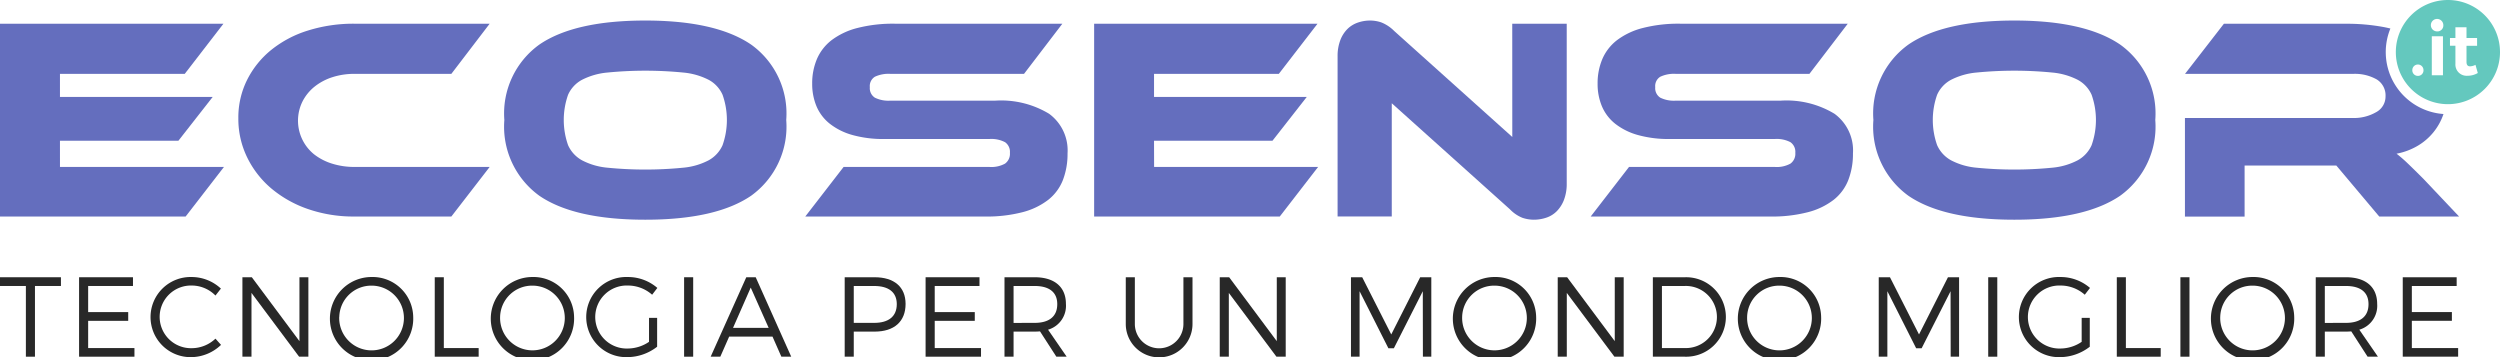
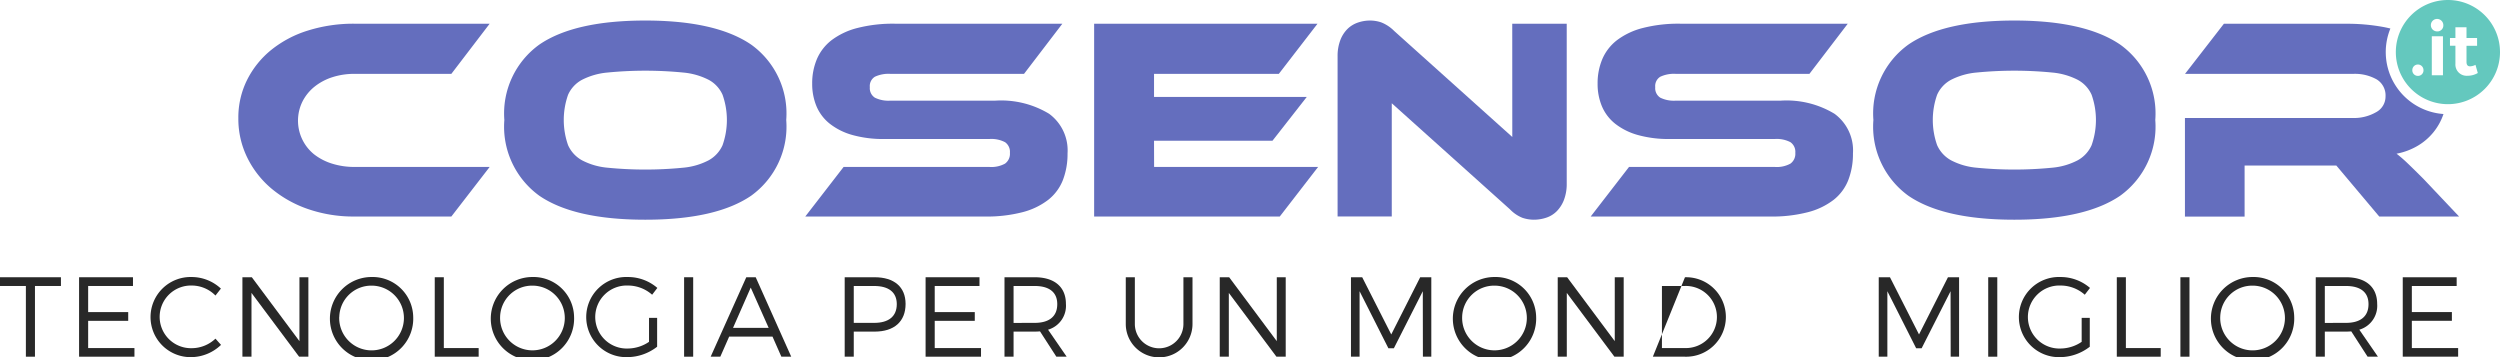
<svg xmlns="http://www.w3.org/2000/svg" width="168" height="24" viewBox="0 0 168 24">
  <g id="Raggruppa_1061" data-name="Raggruppa 1061" transform="translate(-1604 -60)">
    <g id="Raggruppa_1058" data-name="Raggruppa 1058">
      <path id="Tracciato_1576" data-name="Tracciato 1576" d="M1768.5,60a3.5,3.5,0,1,0,3.5,3.5A3.5,3.5,0,0,0,1768.5,60Zm-2.017,5.1a.373.373,0,0,1-.375-.39.375.375,0,1,1,.75,0A.369.369,0,0,1,1766.484,65.1Zm1.684-.044h-.75v-2.62h.75Zm-.375-2.946a.419.419,0,1,1,.4-.419A.4.4,0,0,1,1767.793,62.112Zm2.035,2.98a.755.755,0,0,1-.823-.808V63.072h-.366v-.517h.366v-.721h.745v.721h.711v.522h-.711v1.08c0,.22.092.307.253.3a.869.869,0,0,0,.35-.1l.156.55A1.391,1.391,0,0,1,1769.828,65.092Z" fill="#64c8be" />
    </g>
    <g id="Raggruppa_1059" data-name="Raggruppa 1059">
      <path id="Tracciato_1577" data-name="Tracciato 1577" d="M1674.5,67.646a6.228,6.228,0,0,0-3.622-.882h-7.05a2.061,2.061,0,0,1-1.036-.2.757.757,0,0,1-.339-.707.733.733,0,0,1,.339-.7,2.153,2.153,0,0,1,1.036-.194h8.987l2.576-3.37h-11.253a9.648,9.648,0,0,0-2.528.29,4.867,4.867,0,0,0-1.724.814,3.2,3.2,0,0,0-.988,1.269,4.162,4.162,0,0,0-.319,1.656,3.878,3.878,0,0,0,.29,1.52,2.965,2.965,0,0,0,.892,1.172,4.339,4.339,0,0,0,1.51.755,7.643,7.643,0,0,0,2.169.272h7.05a1.984,1.984,0,0,1,1.047.213.789.789,0,0,1,.329.716.812.812,0,0,1-.329.726,1.908,1.908,0,0,1-1.047.223h-9.8l-2.576,3.332h12.067a9.6,9.6,0,0,0,2.527-.291,4.79,4.79,0,0,0,1.734-.832,3.167,3.167,0,0,0,.988-1.337,4.886,4.886,0,0,0,.309-1.782A3.051,3.051,0,0,0,1674.5,67.646Z" fill="#646ebe" />
      <path id="Tracciato_1578" data-name="Tracciato 1578" d="M1654.464,62.988q-2.373-1.608-7.1-1.608-4.746,0-7.109,1.608a5.7,5.7,0,0,0-2.363,5.074,5.729,5.729,0,0,0,2.354,5.094q2.353,1.608,7.118,1.608,4.745,0,7.108-1.608a5.722,5.722,0,0,0,2.363-5.094A5.691,5.691,0,0,0,1654.464,62.988Zm-1.908,6.769a2.158,2.158,0,0,1-.939,1.017,4.556,4.556,0,0,1-1.695.494,26,26,0,0,1-5.113,0,4.557,4.557,0,0,1-1.695-.494,2.168,2.168,0,0,1-.939-1.017,5.095,5.095,0,0,1,0-3.389,2.12,2.12,0,0,1,.939-1.007,4.679,4.679,0,0,1,1.695-.485,26,26,0,0,1,5.113,0,4.679,4.679,0,0,1,1.695.485,2.11,2.11,0,0,1,.939,1.007,5.079,5.079,0,0,1,0,3.389Z" fill="#646ebe" />
-       <path id="Tracciato_1579" data-name="Tracciato 1579" d="M1608.029,69.457h7.96l2.305-2.944h-10.265v-1.55h8.386l2.6-3.37H1604V74.551h12.474l2.576-3.331h-11.02Z" fill="#646ebe" />
      <path id="Tracciato_1580" data-name="Tracciato 1580" d="M1625.112,65.844a3.73,3.73,0,0,1,1.2-.649,4.774,4.774,0,0,1,1.51-.232h6.509l2.575-3.37h-9.084a10.238,10.238,0,0,0-3.118.456,7.429,7.429,0,0,0-2.47,1.3,6.12,6.12,0,0,0-1.626,2.015,5.654,5.654,0,0,0-.591,2.585,5.9,5.9,0,0,0,.591,2.625,6.4,6.4,0,0,0,1.626,2.091,7.721,7.721,0,0,0,2.47,1.385,9.341,9.341,0,0,0,3.118.5h6.509l2.575-3.332h-9.084a4.921,4.921,0,0,1-1.51-.223,3.77,3.77,0,0,1-1.211-.629,2.907,2.907,0,0,1-.784-3.525A3.049,3.049,0,0,1,1625.112,65.844Z" fill="#646ebe" />
      <path id="Tracciato_1581" data-name="Tracciato 1581" d="M1705.626,69.205l-7.941-7.128a2.551,2.551,0,0,0-.862-.571,2.341,2.341,0,0,0-.746-.126,2.519,2.519,0,0,0-.823.136,1.844,1.844,0,0,0-.7.426,2.125,2.125,0,0,0-.484.755,2.988,2.988,0,0,0-.184,1.1v10.75h3.641V66.939l7.941,7.127a2.386,2.386,0,0,0,.843.572,2.429,2.429,0,0,0,.765.126,2.633,2.633,0,0,0,.833-.136,1.778,1.778,0,0,0,.707-.436,2.221,2.221,0,0,0,.484-.764,3.016,3.016,0,0,0,.184-1.105V61.593h-3.661Z" fill="#646ebe" />
      <path id="Tracciato_1582" data-name="Tracciato 1582" d="M1681.551,69.457h7.96l2.305-2.944h-10.265v-1.55h8.386l2.6-3.37h-15.011V74.551H1690l2.576-3.331h-11.02Z" fill="#646ebe" />
      <path id="Tracciato_1583" data-name="Tracciato 1583" d="M1746.464,62.988q-2.373-1.608-7.1-1.608-4.746,0-7.109,1.608a5.7,5.7,0,0,0-2.363,5.074,5.729,5.729,0,0,0,2.354,5.094q2.353,1.608,7.118,1.608,4.745,0,7.108-1.608a5.722,5.722,0,0,0,2.363-5.094A5.691,5.691,0,0,0,1746.464,62.988Zm-1.908,6.769a2.158,2.158,0,0,1-.939,1.017,4.556,4.556,0,0,1-1.695.494,26,26,0,0,1-5.113,0,4.557,4.557,0,0,1-1.695-.494,2.163,2.163,0,0,1-.939-1.017,5.079,5.079,0,0,1,0-3.389,2.115,2.115,0,0,1,.939-1.007,4.679,4.679,0,0,1,1.695-.485,26,26,0,0,1,5.113,0,4.679,4.679,0,0,1,1.695.485,2.11,2.11,0,0,1,.939,1.007,5.079,5.079,0,0,1,0,3.389Z" fill="#646ebe" />
      <path id="Tracciato_1584" data-name="Tracciato 1584" d="M1765.784,70.967a9.357,9.357,0,0,0-.736-.639,4.372,4.372,0,0,0,1.423-.532,3.925,3.925,0,0,0,1.731-2.134,4.174,4.174,0,0,1-3.568-5.745q-.281-.071-.574-.121a13.527,13.527,0,0,0-2.285-.2h-8.329l-2.614,3.37H1762.1a2.971,2.971,0,0,1,1.627.378,1.262,1.262,0,0,1,.581,1.133,1.192,1.192,0,0,1-.639,1.065,2.968,2.968,0,0,1-1.569.387h-11.272v6.625h4.009V71.122H1761l2.886,3.429h5.365l-2.382-2.518Q1766.191,71.355,1765.784,70.967Z" fill="#646ebe" />
      <path id="Tracciato_1585" data-name="Tracciato 1585" d="M1727.279,67.646a6.223,6.223,0,0,0-3.621-.882h-7.051a2.06,2.06,0,0,1-1.036-.2.756.756,0,0,1-.339-.707.732.732,0,0,1,.339-.7,2.152,2.152,0,0,1,1.036-.194h8.987l2.576-3.37h-11.253a9.64,9.64,0,0,0-2.527.29,4.867,4.867,0,0,0-1.724.814,3.2,3.2,0,0,0-.988,1.269,4.162,4.162,0,0,0-.319,1.656,3.858,3.858,0,0,0,.29,1.52,2.972,2.972,0,0,0,.891,1.172,4.342,4.342,0,0,0,1.511.755,7.636,7.636,0,0,0,2.169.272h7.05a1.981,1.981,0,0,1,1.046.213.789.789,0,0,1,.329.716.812.812,0,0,1-.329.726,1.9,1.9,0,0,1-1.046.223h-9.8l-2.576,3.332h12.066a9.608,9.608,0,0,0,2.528-.291,4.79,4.79,0,0,0,1.734-.832,3.156,3.156,0,0,0,.987-1.337,4.863,4.863,0,0,0,.31-1.782A3.05,3.05,0,0,0,1727.279,67.646Z" fill="#646ebe" />
    </g>
    <g id="Raggruppa_1060" data-name="Raggruppa 1060">
      <path id="Tracciato_1586" data-name="Tracciato 1586" d="M1606.349,79.218V83.97h-.61V79.218H1604v-.587h4.095v.587Z" fill="#282828" />
      <path id="Tracciato_1587" data-name="Tracciato 1587" d="M1609.924,79.218v1.755h2.692v.587h-2.692v1.83h3.111v.58h-3.721V78.631h3.622v.587Z" fill="#282828" />
      <path id="Tracciato_1588" data-name="Tracciato 1588" d="M1618.845,79.394l-.366.466a2.241,2.241,0,0,0-1.579-.672,2.106,2.106,0,1,0,0,4.21,2.325,2.325,0,0,0,1.579-.641l.374.419a2.947,2.947,0,0,1-1.983.824,2.693,2.693,0,1,1,.023-5.384A2.888,2.888,0,0,1,1618.845,79.394Z" fill="#282828" />
      <path id="Tracciato_1589" data-name="Tracciato 1589" d="M1624.1,83.97l-3.2-4.286V83.97h-.61V78.631h.633l3.2,4.294V78.631h.6V83.97Z" fill="#282828" />
      <path id="Tracciato_1590" data-name="Tracciato 1590" d="M1631.768,81.3a2.8,2.8,0,1,1-2.792-2.685A2.731,2.731,0,0,1,1631.768,81.3Zm-4.973,0a2.175,2.175,0,1,0,2.181-2.105A2.152,2.152,0,0,0,1626.8,81.3Z" fill="#282828" />
      <path id="Tracciato_1591" data-name="Tracciato 1591" d="M1636.166,83.39v.58h-2.951V78.631h.61V83.39Z" fill="#282828" />
      <path id="Tracciato_1592" data-name="Tracciato 1592" d="M1642.578,81.3a2.8,2.8,0,1,1-2.791-2.685A2.73,2.73,0,0,1,1642.578,81.3Zm-4.971,0a2.174,2.174,0,1,0,2.18-2.105A2.151,2.151,0,0,0,1637.607,81.3Z" fill="#282828" />
      <path id="Tracciato_1593" data-name="Tracciato 1593" d="M1648.159,81.361V83.3a3.3,3.3,0,0,1-1.983.7,2.694,2.694,0,1,1,.03-5.384,3.018,3.018,0,0,1,1.968.733l-.351.457a2.454,2.454,0,0,0-1.617-.618,2.118,2.118,0,1,0,.008,4.232,2.554,2.554,0,0,0,1.4-.449v-1.61Z" fill="#282828" />
      <path id="Tracciato_1594" data-name="Tracciato 1594" d="M1649.972,83.97V78.631h.61V83.97Z" fill="#282828" />
      <path id="Tracciato_1595" data-name="Tracciato 1595" d="M1653,82.62l-.595,1.35h-.648l2.394-5.339h.633l2.387,5.339h-.663l-.595-1.35Zm1.449-3.294-1.189,2.707h2.394Z" fill="#282828" />
      <path id="Tracciato_1596" data-name="Tracciato 1596" d="M1662.773,78.631c1.32,0,2.082.656,2.082,1.793,0,1.182-.762,1.86-2.082,1.86h-1.4V83.97h-.61V78.631Zm-1.4,3.066h1.373c.961,0,1.518-.427,1.518-1.258,0-.809-.557-1.221-1.518-1.221h-1.373Z" fill="#282828" />
      <path id="Tracciato_1597" data-name="Tracciato 1597" d="M1666.813,79.218v1.755h2.692v.587h-2.692v1.83h3.111v.58H1666.2V78.631h3.622v.587Z" fill="#282828" />
      <path id="Tracciato_1598" data-name="Tracciato 1598" d="M1673.889,82.269c-.115.008-.237.015-.359.015h-1.418V83.97h-.61V78.631h2.028c1.335,0,2.1.656,2.1,1.793a1.672,1.672,0,0,1-1.2,1.731l1.25,1.815h-.693Zm-.359-.572c.969,0,1.518-.427,1.518-1.258,0-.809-.549-1.221-1.518-1.221h-1.418V81.7Z" fill="#282828" />
      <path id="Tracciato_1599" data-name="Tracciato 1599" d="M1684.136,81.773a2.242,2.242,0,0,1-4.484,0V78.631h.61v3.142a1.632,1.632,0,1,0,3.264,0V78.631h.61Z" fill="#282828" />
      <path id="Tracciato_1600" data-name="Tracciato 1600" d="M1689.777,83.97l-3.2-4.286V83.97h-.61V78.631h.633l3.2,4.294V78.631h.6V83.97Z" fill="#282828" />
      <path id="Tracciato_1601" data-name="Tracciato 1601" d="M1699.619,83.97l-.007-4.4-1.945,3.835h-.366l-1.937-3.835v4.4h-.579V78.631h.755l1.952,3.844,1.945-3.844h.747V83.97Z" fill="#282828" />
      <path id="Tracciato_1602" data-name="Tracciato 1602" d="M1707.229,81.3a2.8,2.8,0,1,1-2.792-2.685A2.731,2.731,0,0,1,1707.229,81.3Zm-4.972,0a2.174,2.174,0,1,0,2.18-2.105A2.152,2.152,0,0,0,1702.257,81.3Z" fill="#282828" />
      <path id="Tracciato_1603" data-name="Tracciato 1603" d="M1712.489,83.97l-3.2-4.286V83.97h-.61V78.631h.633l3.2,4.294V78.631h.6V83.97Z" fill="#282828" />
-       <path id="Tracciato_1604" data-name="Tracciato 1604" d="M1717.23,78.631a2.671,2.671,0,1,1-.022,5.339h-2.136V78.631Zm-1.548,4.759h1.556a2.087,2.087,0,1,0-.023-4.172h-1.533Z" fill="#282828" />
-       <path id="Tracciato_1605" data-name="Tracciato 1605" d="M1726.38,81.3a2.8,2.8,0,1,1-2.792-2.685A2.731,2.731,0,0,1,1726.38,81.3Zm-4.973,0a2.175,2.175,0,1,0,2.181-2.105A2.152,2.152,0,0,0,1721.407,81.3Z" fill="#282828" />
+       <path id="Tracciato_1604" data-name="Tracciato 1604" d="M1717.23,78.631a2.671,2.671,0,1,1-.022,5.339h-2.136Zm-1.548,4.759h1.556a2.087,2.087,0,1,0-.023-4.172h-1.533Z" fill="#282828" />
      <path id="Tracciato_1606" data-name="Tracciato 1606" d="M1735.086,83.97l-.008-4.4-1.945,3.835h-.366l-1.936-3.835v4.4h-.58V78.631h.755l1.952,3.844,1.945-3.844h.747V83.97Z" fill="#282828" />
      <path id="Tracciato_1607" data-name="Tracciato 1607" d="M1737.608,83.97V78.631h.61V83.97Z" fill="#282828" />
      <path id="Tracciato_1608" data-name="Tracciato 1608" d="M1744.433,81.361V83.3a3.3,3.3,0,0,1-1.983.7,2.694,2.694,0,1,1,.031-5.384,3.016,3.016,0,0,1,1.967.733l-.351.457a2.452,2.452,0,0,0-1.616-.618,2.118,2.118,0,1,0,.007,4.232,2.555,2.555,0,0,0,1.4-.449v-1.61Z" fill="#282828" />
      <path id="Tracciato_1609" data-name="Tracciato 1609" d="M1749.2,83.39v.58h-2.951V78.631h.61V83.39Z" fill="#282828" />
      <path id="Tracciato_1610" data-name="Tracciato 1610" d="M1750.523,83.97V78.631h.61V83.97Z" fill="#282828" />
      <path id="Tracciato_1611" data-name="Tracciato 1611" d="M1758.171,81.3a2.8,2.8,0,1,1-2.791-2.685A2.73,2.73,0,0,1,1758.171,81.3Zm-4.972,0a2.175,2.175,0,1,0,2.181-2.105A2.152,2.152,0,0,0,1753.2,81.3Z" fill="#282828" />
      <path id="Tracciato_1612" data-name="Tracciato 1612" d="M1762.005,82.269c-.115.008-.237.015-.359.015h-1.418V83.97h-.61V78.631h2.028c1.335,0,2.1.656,2.1,1.793a1.672,1.672,0,0,1-1.2,1.731l1.251,1.815h-.694Zm-.359-.572c.969,0,1.518-.427,1.518-1.258,0-.809-.549-1.221-1.518-1.221h-1.418V81.7Z" fill="#282828" />
      <path id="Tracciato_1613" data-name="Tracciato 1613" d="M1766.076,79.218v1.755h2.691v.587h-2.691v1.83h3.111v.58h-3.722V78.631h3.623v.587Z" fill="#282828" />
    </g>
  </g>
</svg>